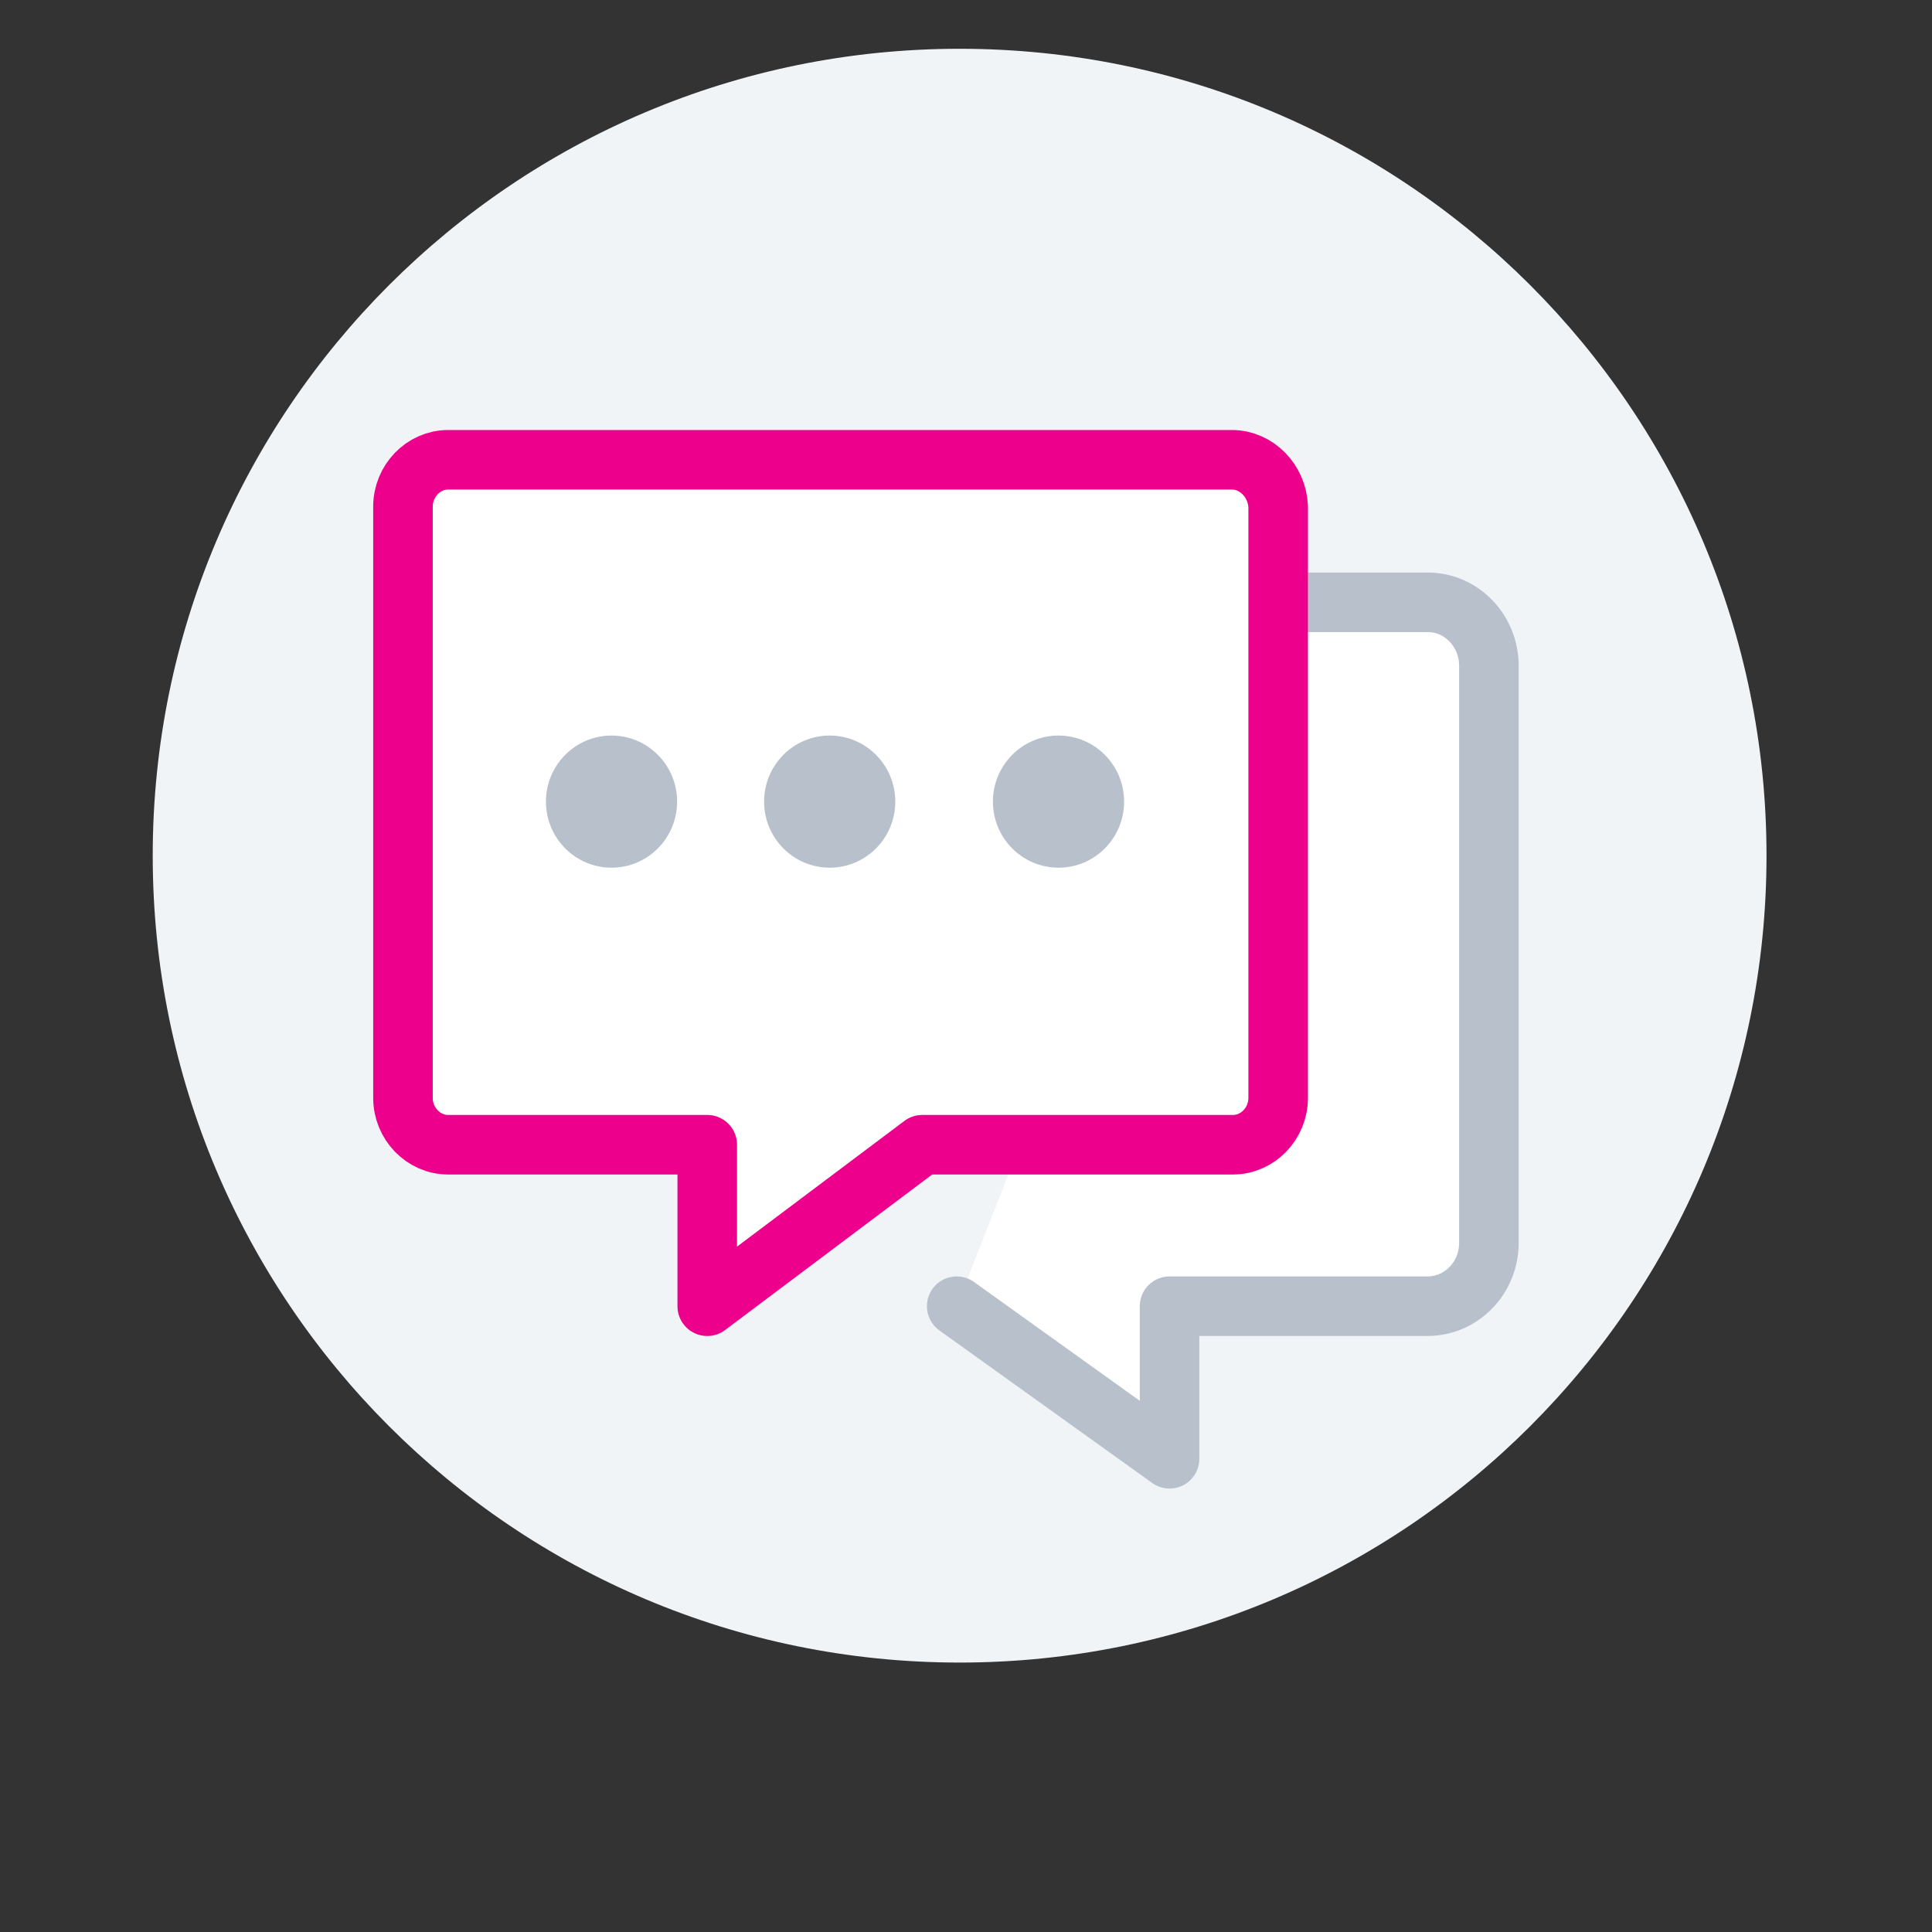
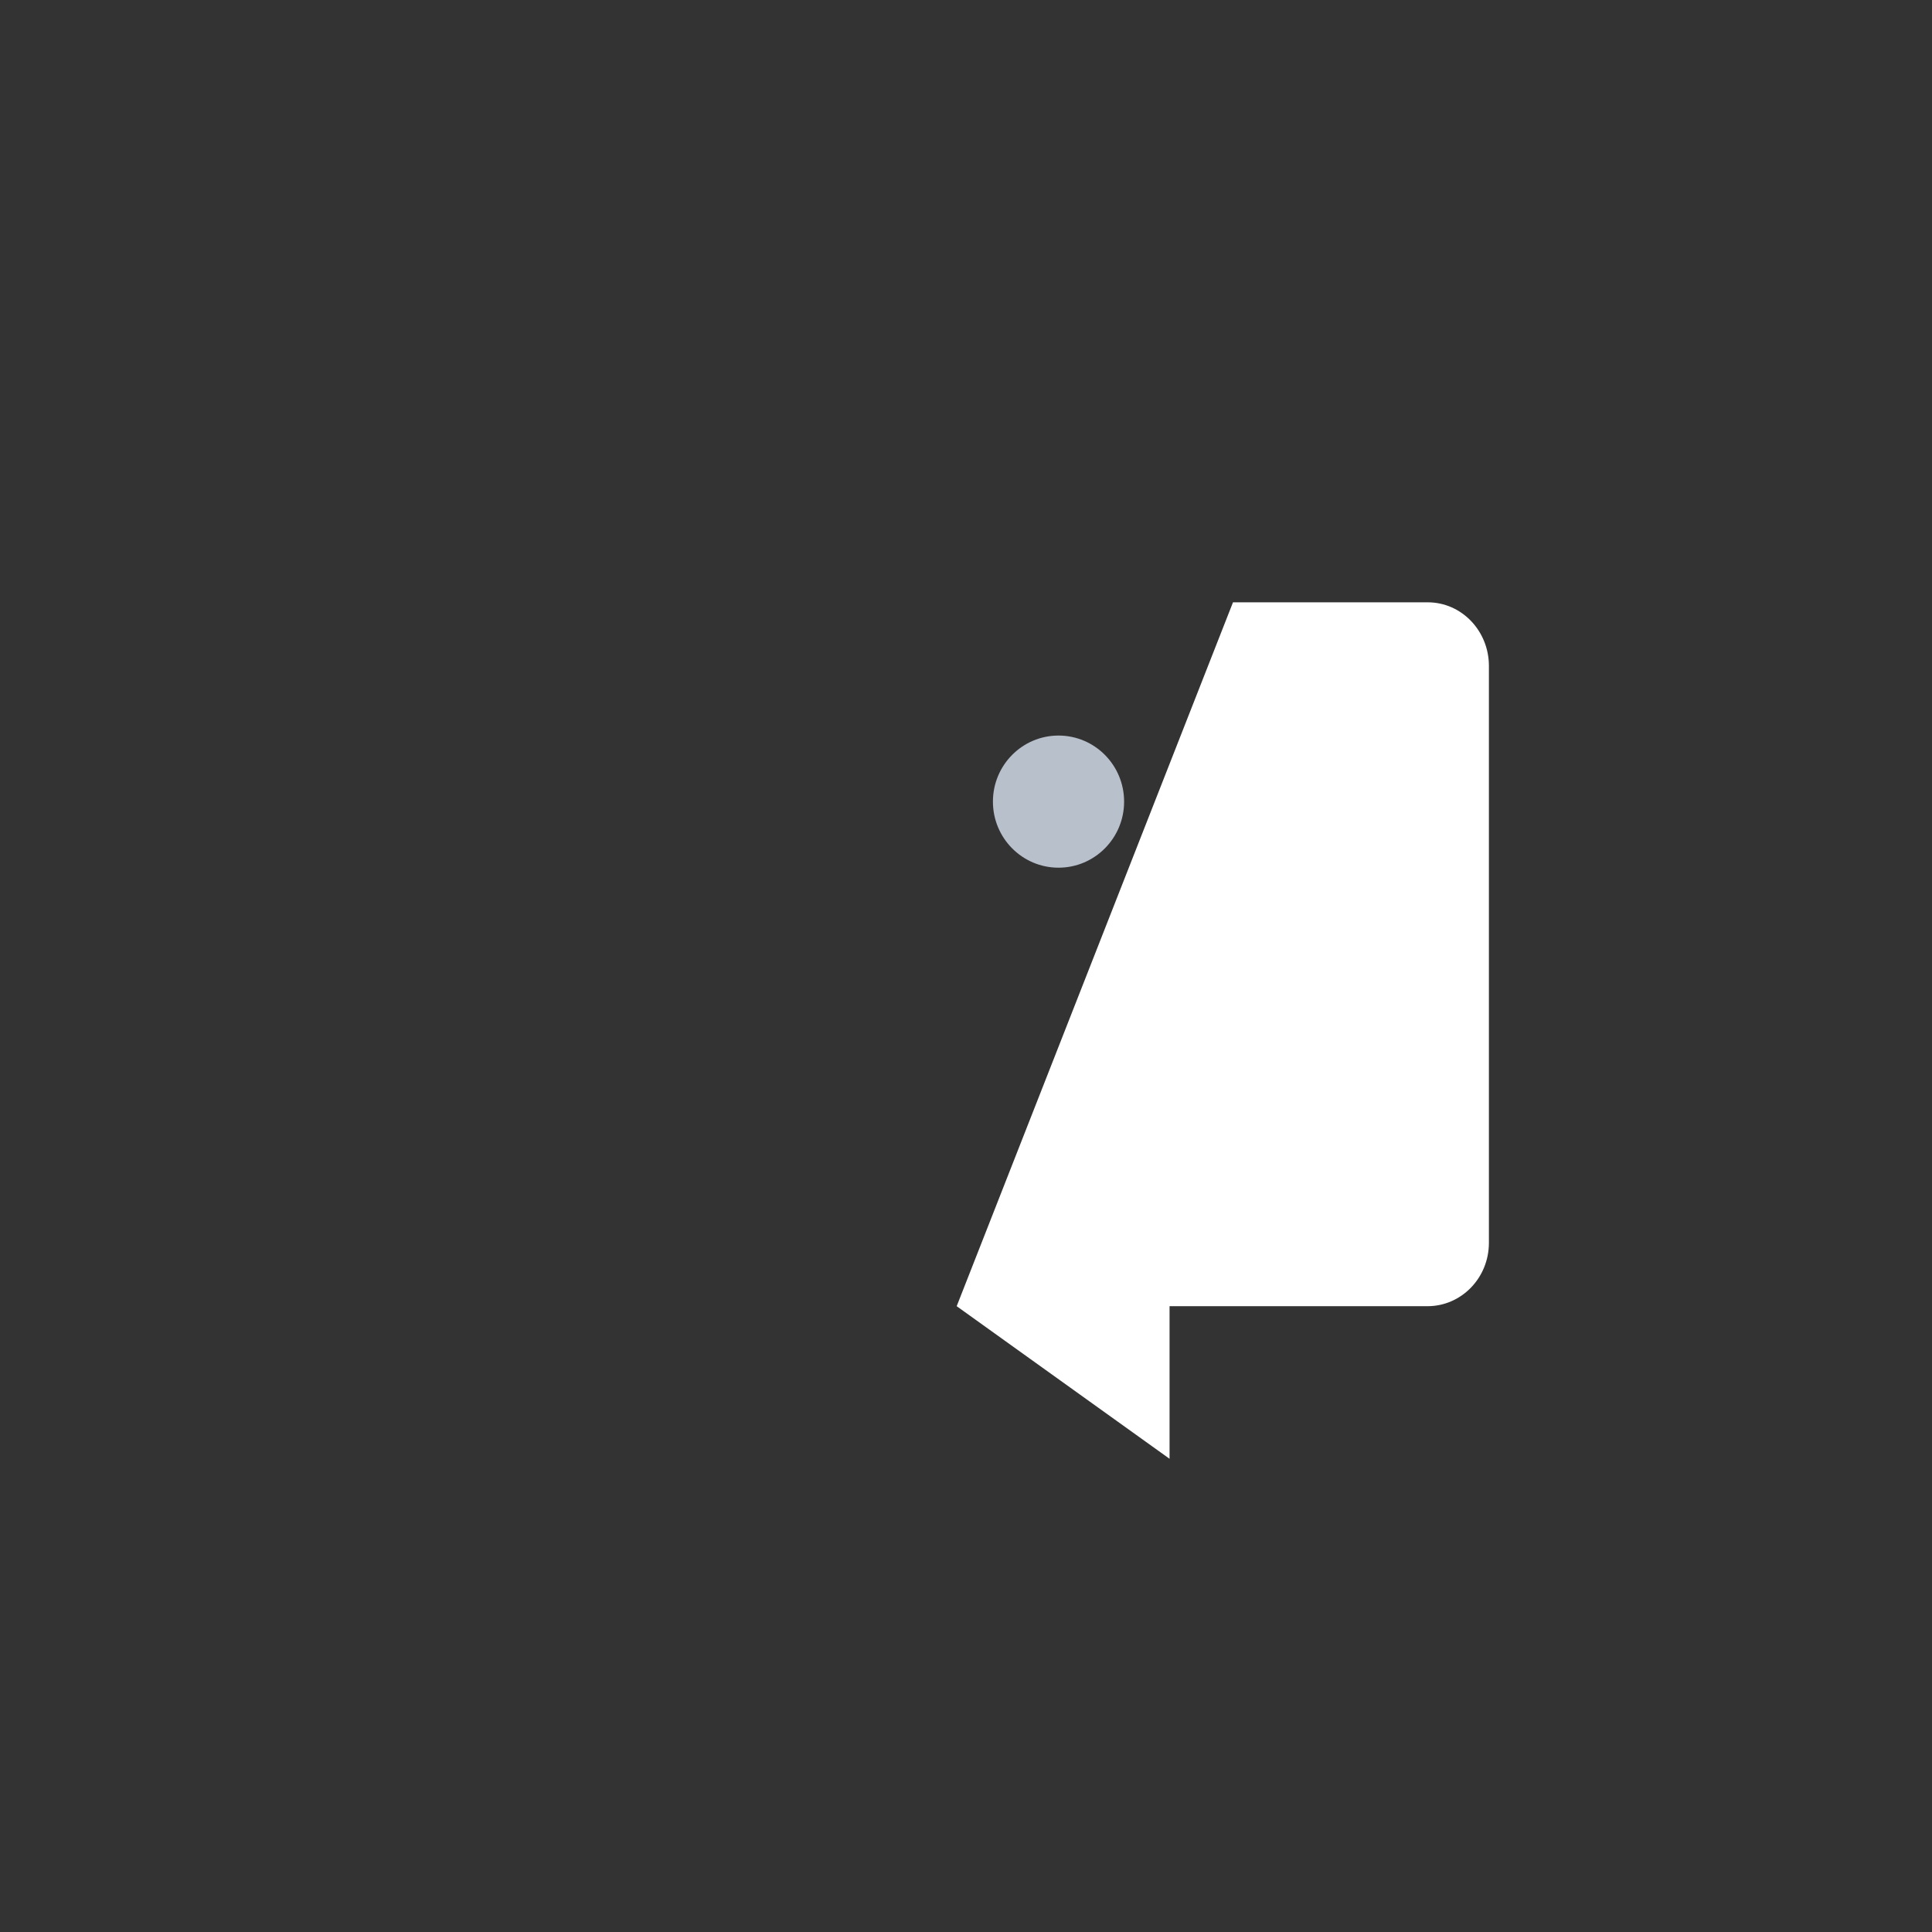
<svg xmlns="http://www.w3.org/2000/svg" width="61" height="61" viewBox="0 0 61 61" fill="none">
  <rect x="0" y="0" width="61" height="61" fill="#333333" stroke="none" />
-   <path d="M30.298 52.493C44.369 52.493 55.775 41.087 55.775 27.016C55.775 12.946 44.369 1.54 30.298 1.54C16.228 1.54 4.822 12.946 4.822 27.016C4.822 41.087 16.228 52.493 30.298 52.493Z" fill="#F0F4F7" />
-   <path d="M38.93 19.017H45.075C46.161 19.017 47.01 19.932 47.01 21.022V39.237C47.01 40.362 46.127 41.241 45.075 41.241H38.93H36.927V46.059L30.206 41.241" fill="white" />
-   <path d="M38.93 19.017H45.075C46.161 19.017 47.01 19.932 47.01 21.022V39.237C47.01 40.362 46.127 41.241 45.075 41.241H38.93H36.927V46.059L30.206 41.241" stroke="#B8C0CC" stroke-width="1.88" stroke-miterlimit="10" stroke-linecap="round" stroke-linejoin="round" />
-   <path d="M38.896 14.517H14.148C13.368 14.517 12.723 15.185 12.723 15.994V34.666C12.723 35.475 13.368 36.143 14.148 36.143H22.33V41.242L29.119 36.143H38.93C39.711 36.143 40.356 35.475 40.356 34.666V15.994C40.322 15.185 39.677 14.517 38.896 14.517Z" fill="white" stroke="#EC008C" stroke-width="1.88" stroke-miterlimit="10" stroke-linecap="round" stroke-linejoin="round" />
-   <ellipse cx="19.308" cy="25.31" rx="2.071" ry="2.086" fill="#B8C0CC" />
-   <ellipse cx="26.196" cy="25.31" rx="2.071" ry="2.086" fill="#B8C0CC" />
+   <path d="M38.93 19.017H45.075C46.161 19.017 47.01 19.932 47.01 21.022V39.237C47.01 40.362 46.127 41.241 45.075 41.241H36.927V46.059L30.206 41.241" fill="white" />
  <ellipse cx="33.421" cy="25.31" rx="2.071" ry="2.086" fill="#B8C0CC" />
</svg>